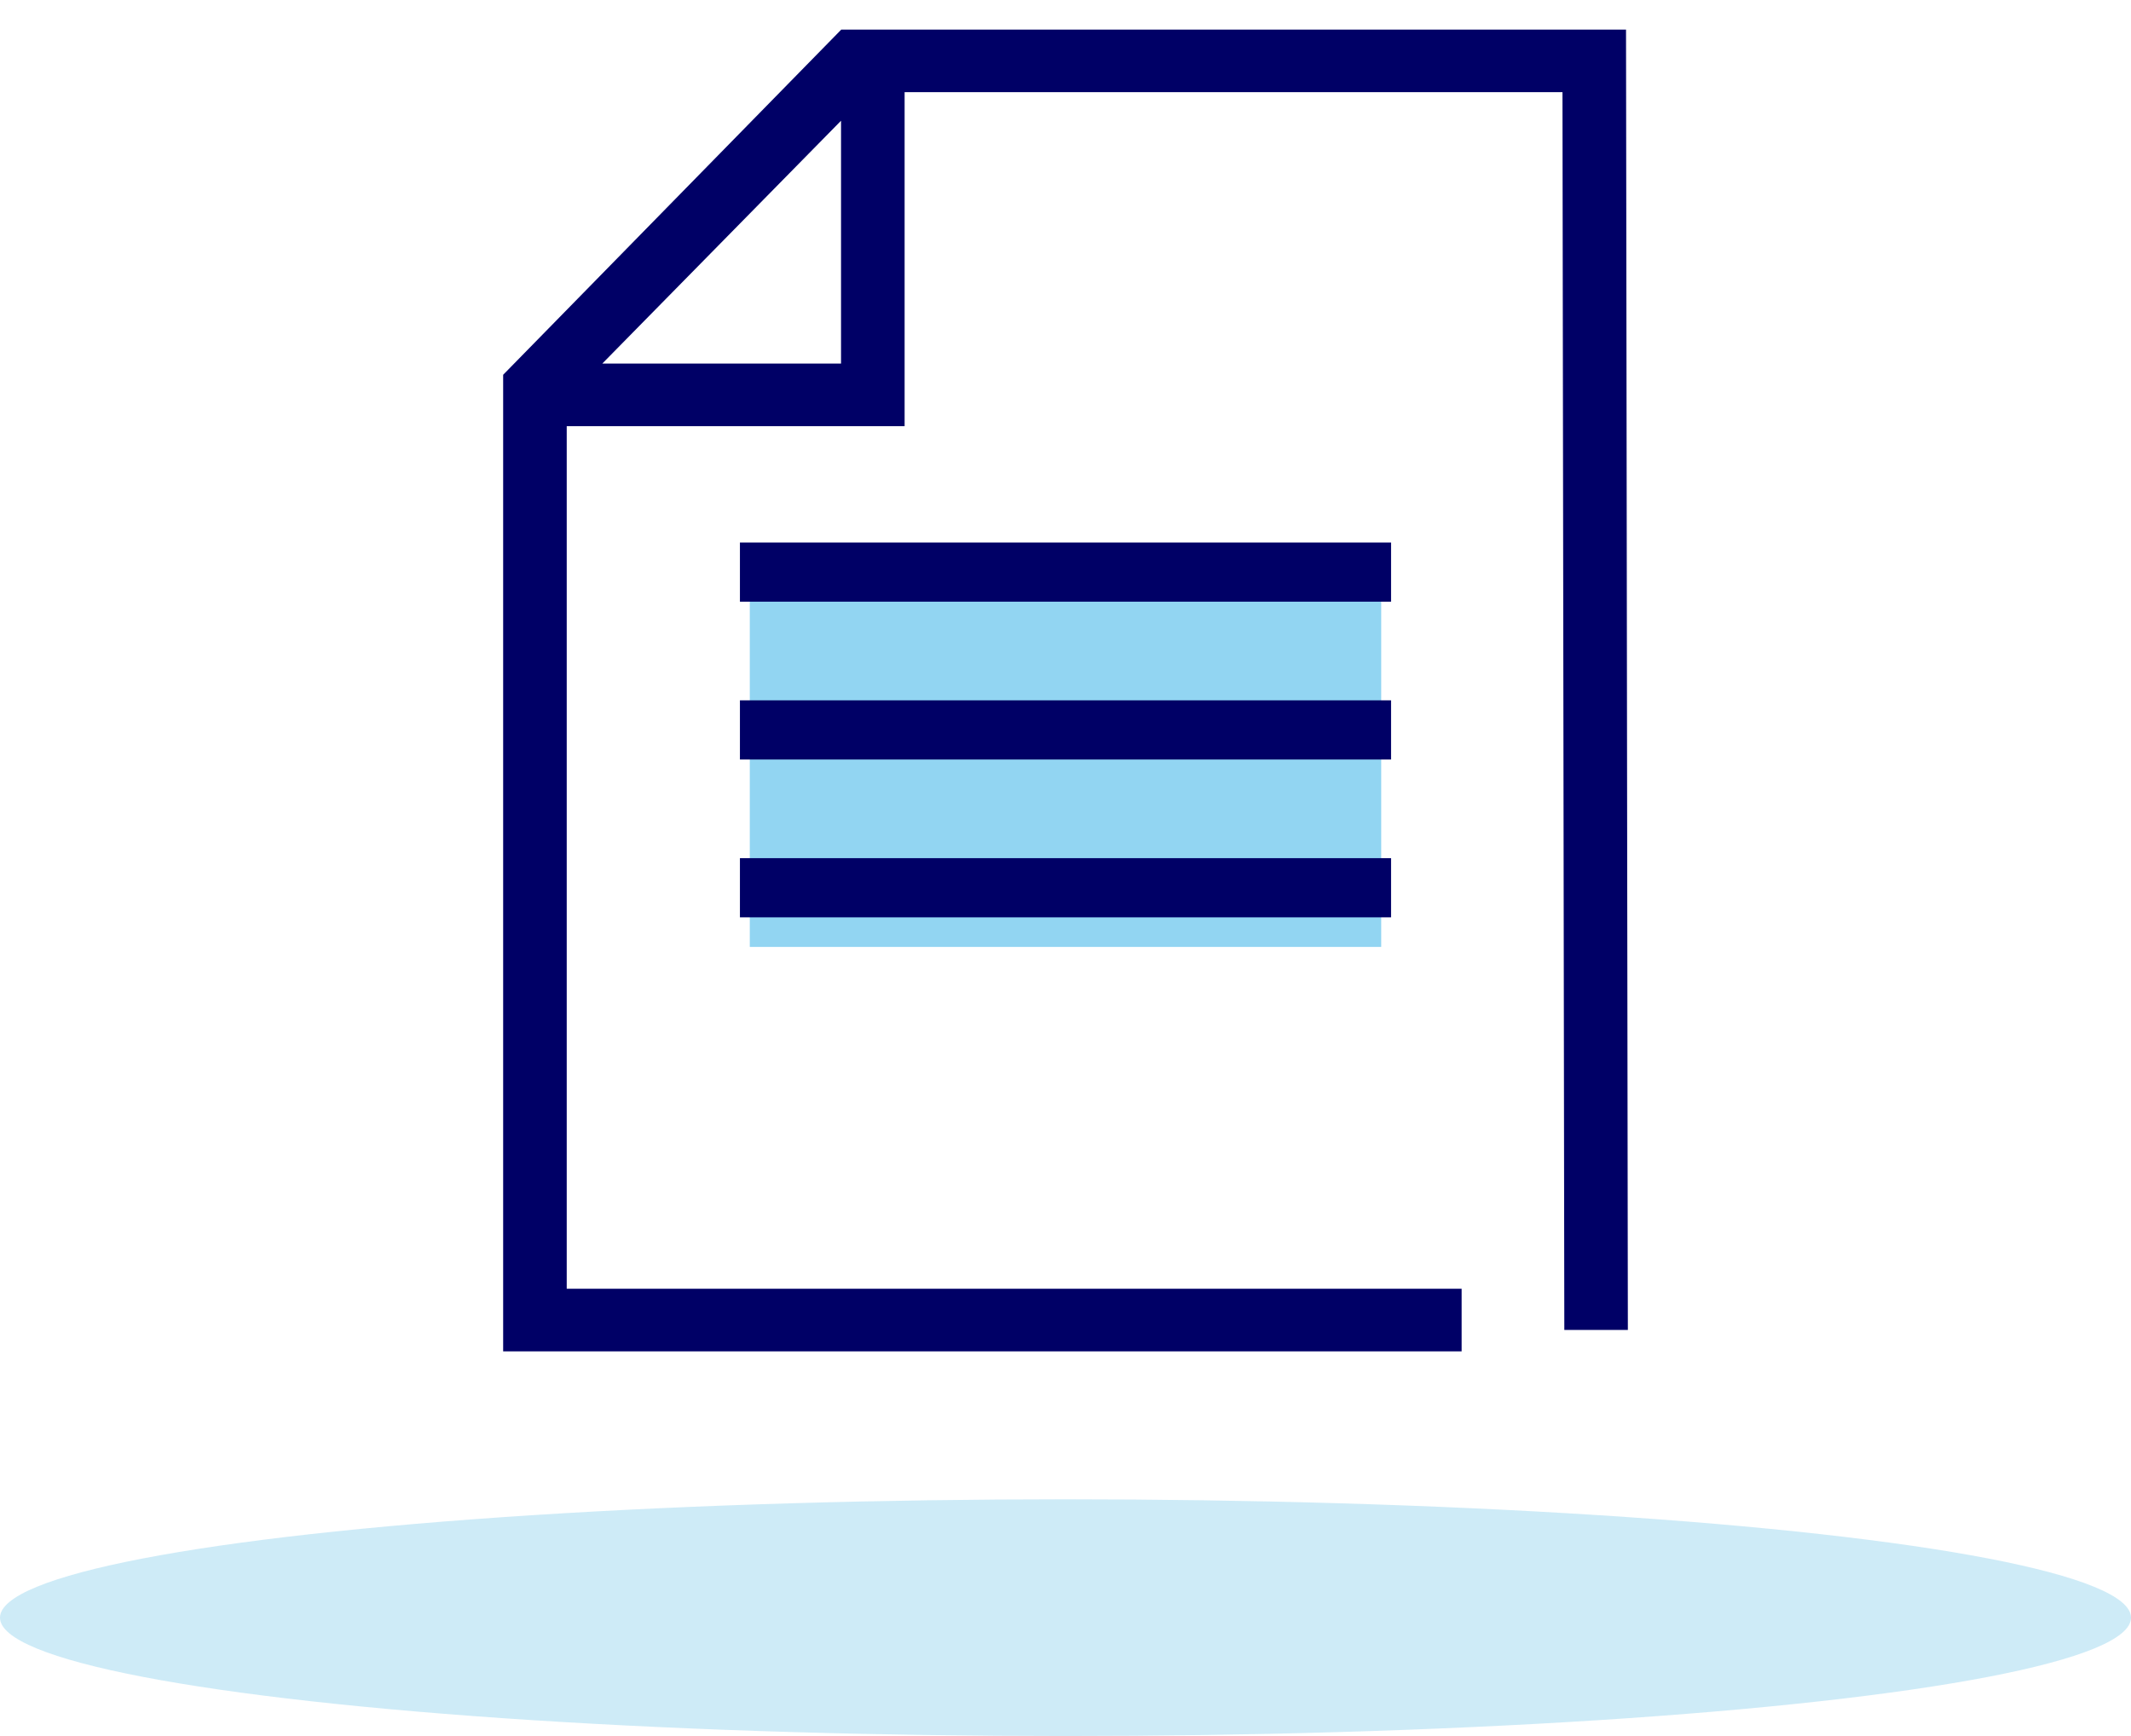
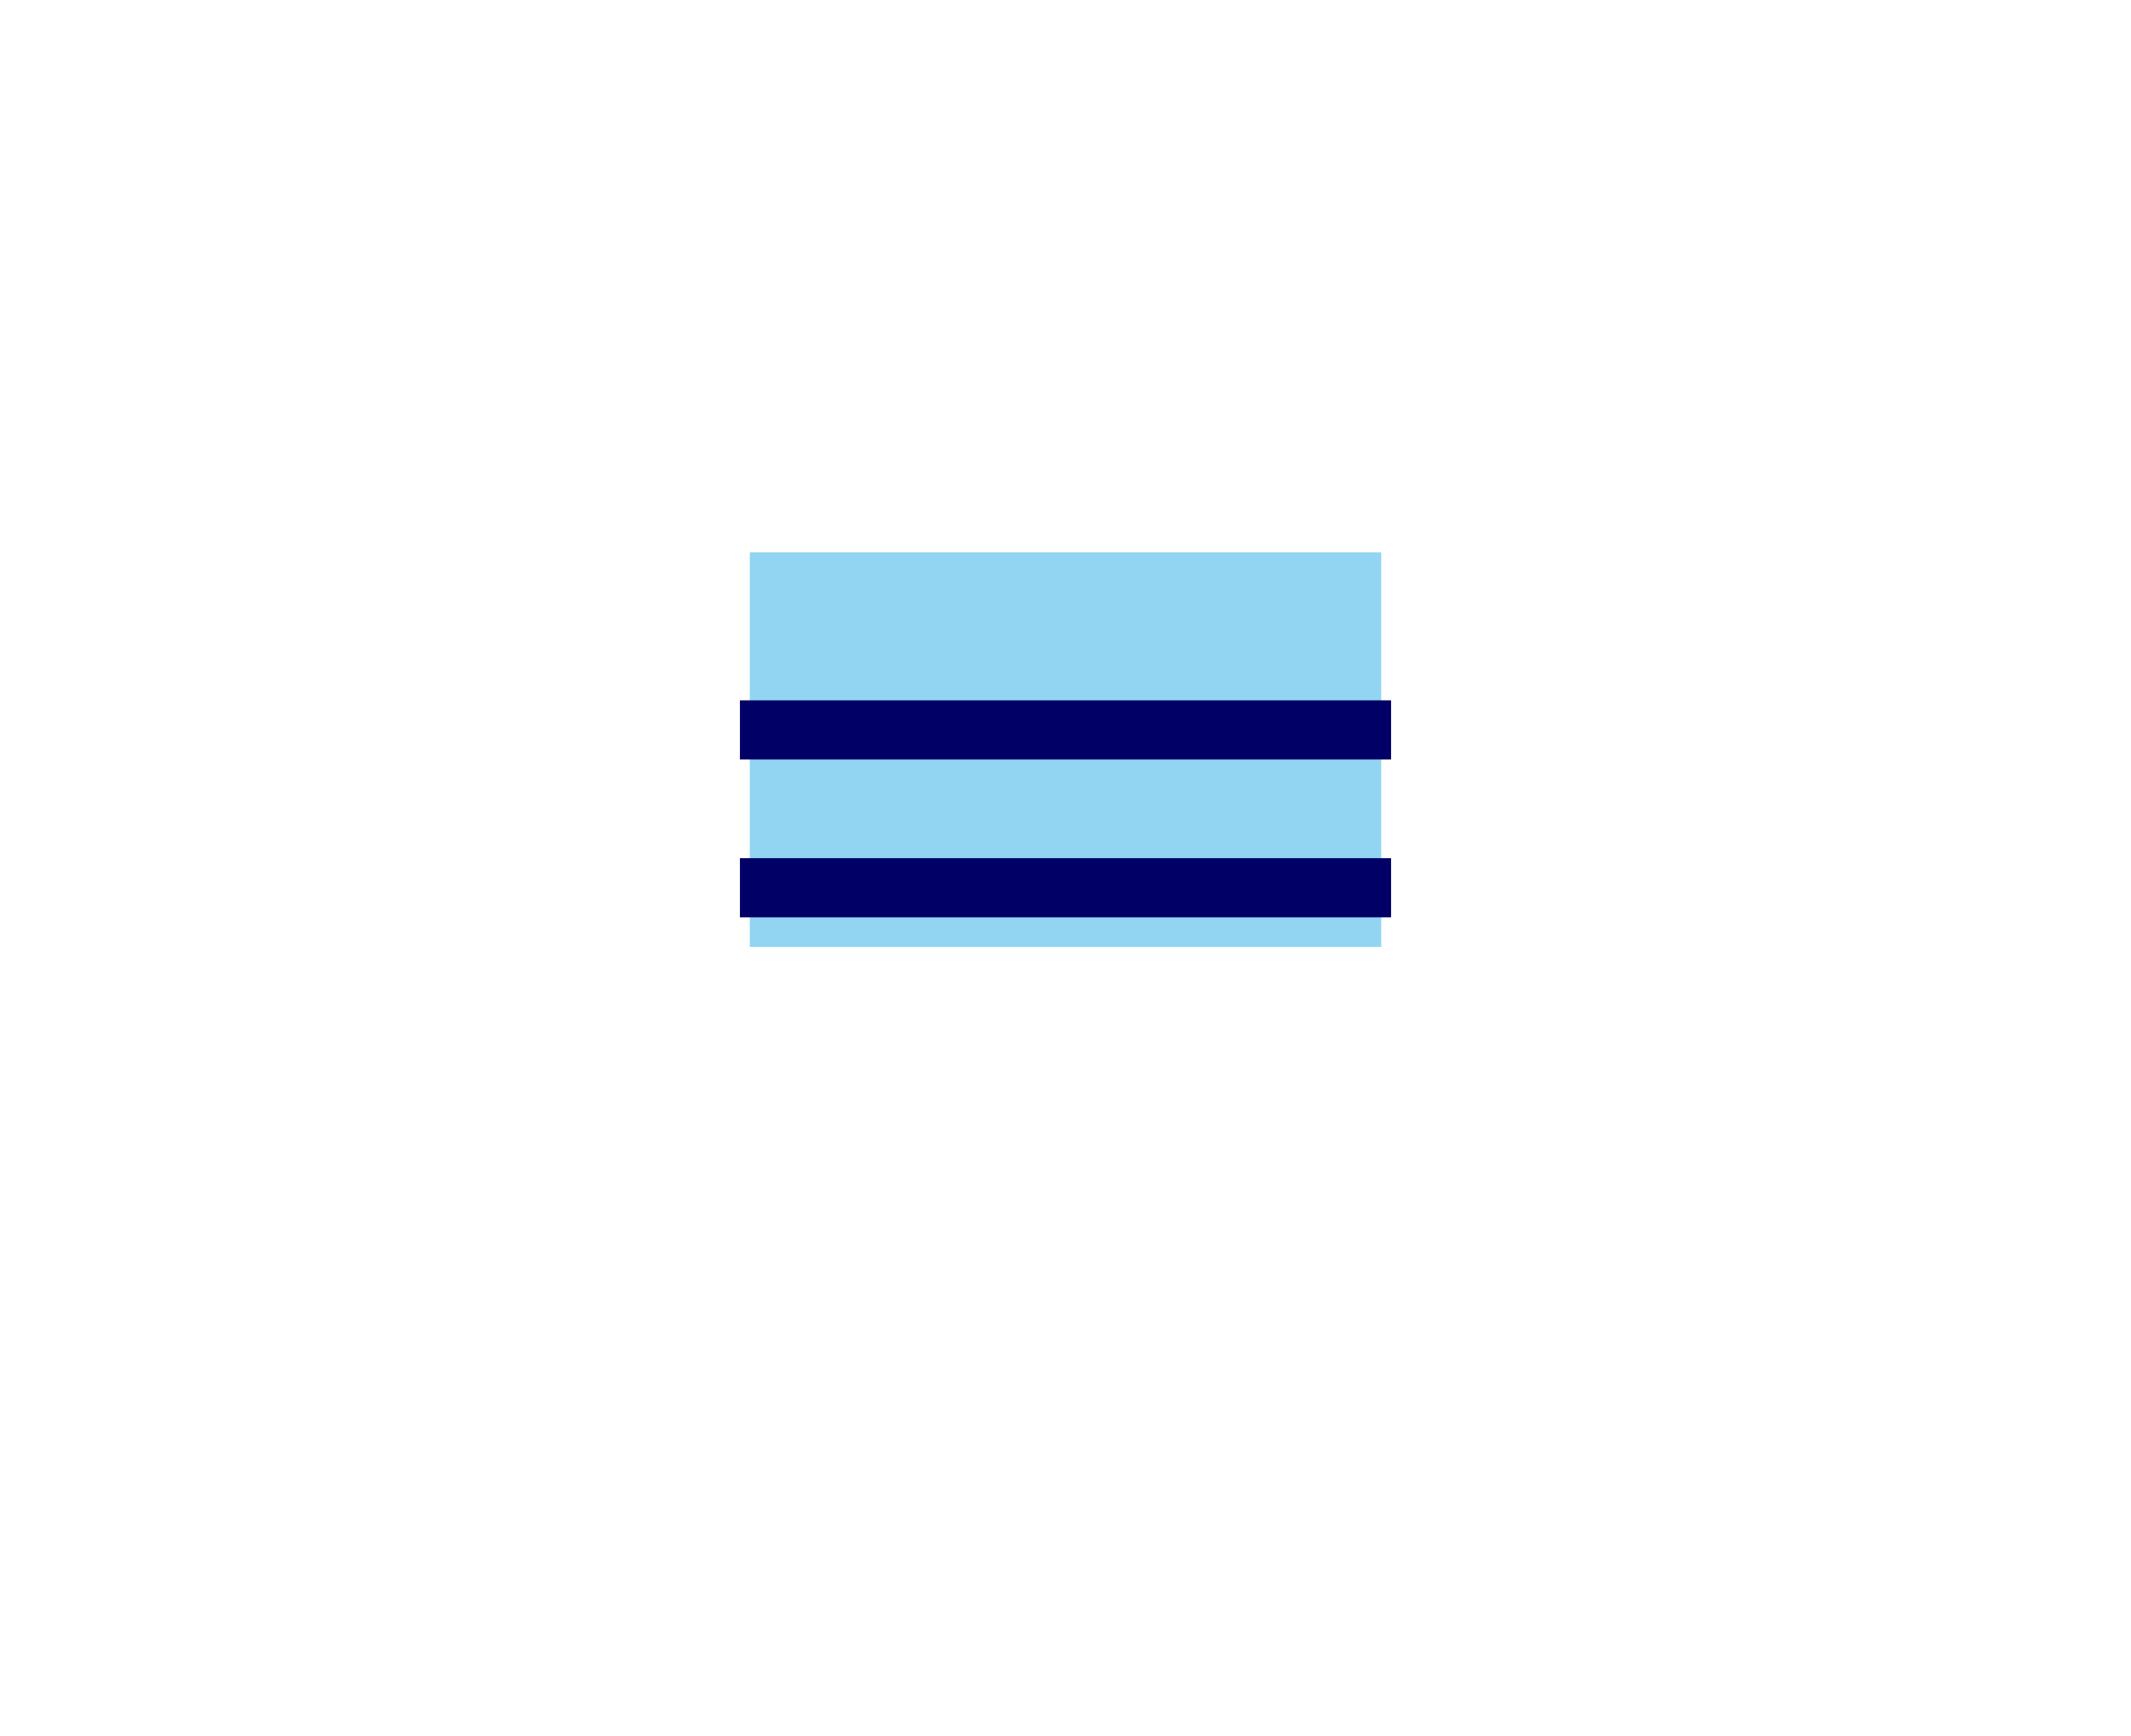
<svg xmlns="http://www.w3.org/2000/svg" width="54px" height="44px" viewBox="0 0 54 44" version="1.1">
  <title>news</title>
  <desc>Created with Sketch.</desc>
  <g id="Page-1" stroke="none" stroke-width="1" fill="none" fill-rule="evenodd">
    <g id="Home_1440_quicklinks" transform="translate(-197, -692)">
      <g id="news" transform="translate(197, 690)">
-         <ellipse id="Oval" fill="#0A9CD8" fill-rule="nonzero" opacity="0.2" cx="27" cy="43" rx="27" ry="3" />
        <rect id="Rectangle" fill="#029EE0" opacity="0.428" x="19" y="16" width="16" height="10" />
        <g id="Group-5" transform="translate(13, 3)" fill="#000066" stroke="#000066" stroke-width="0.5">
-           <path d="M8.423,0 L0,8.601 L0,33 L23.788,33 L23.788,31.914 L1.111,31.914 L1.111,9.551 L9.673,9.551 L9.673,1.086 L26.843,1.086 L26.89,32.457 L28,32.457 L27.954,0 L8.423,0 Z M8.562,1.449 L8.562,8.465 L1.666,8.465 L8.562,1.449 Z" id="Fill-1" />
-           <polygon id="Fill-2" points="6 14 22 14 22 13 6 13" />
          <polygon id="Fill-3" points="6 18 22 18 22 17 6 17" />
          <polygon id="Fill-4" points="6 22 22 22 22 21 6 21" />
        </g>
      </g>
    </g>
  </g>
</svg>